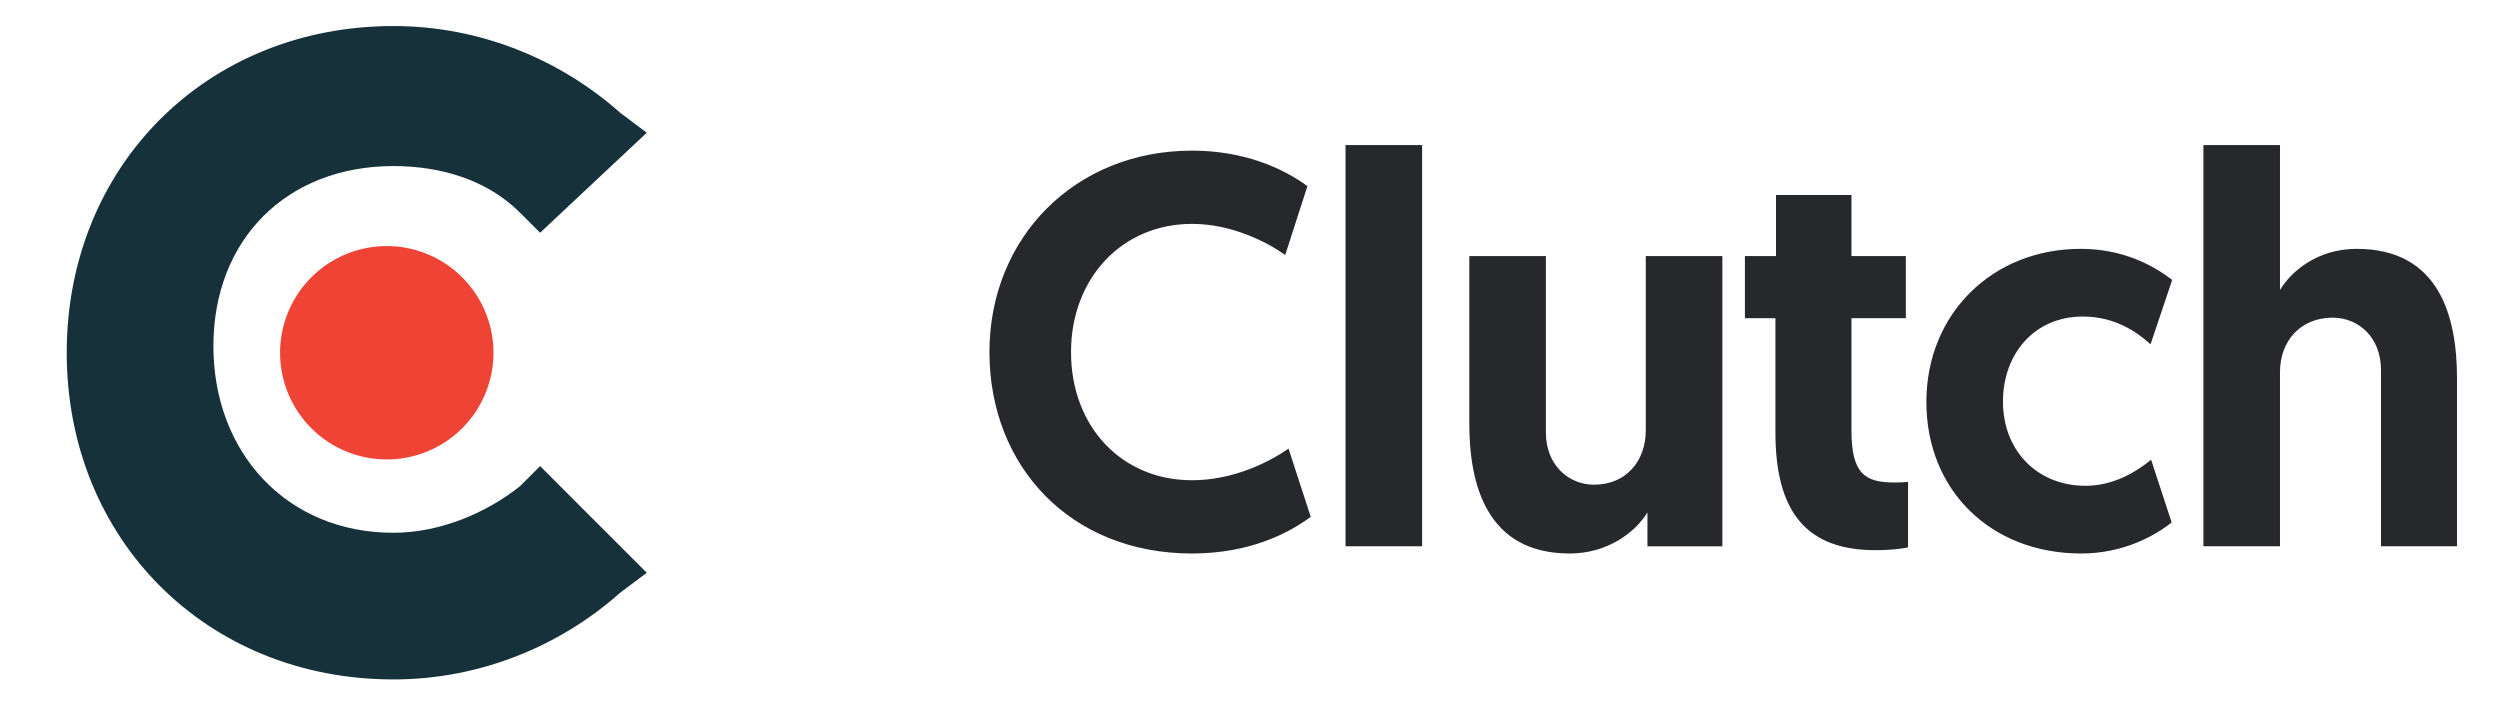
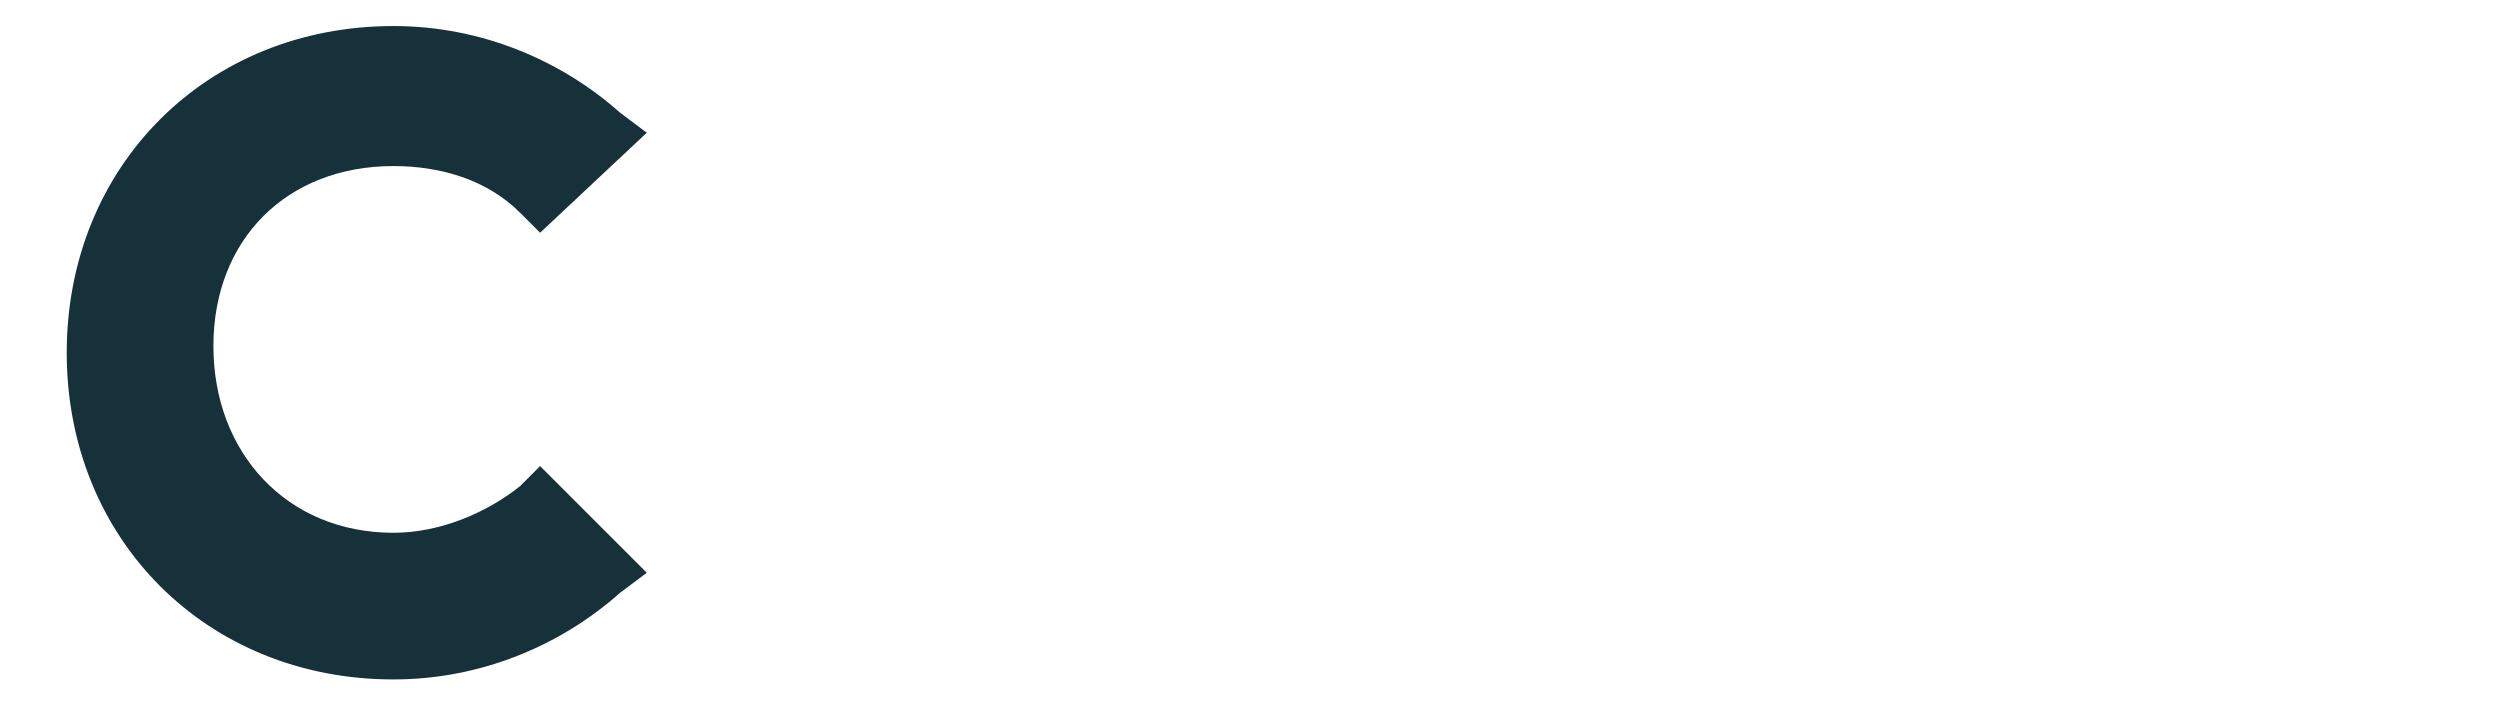
<svg xmlns="http://www.w3.org/2000/svg" width="173" height="49" fill="none">
  <path d="M35.991 33.638c-2.307 1.846-5.537 3.23-8.766 3.23-7.382 0-12.457-5.537-12.457-12.919 0-7.382 5.075-12.457 12.457-12.457 3.23 0 6.46.922 8.766 3.23l1.384 1.383 7.382-6.92L42.912 7.8c-4.153-3.691-9.69-5.998-15.687-5.998-12.919 0-22.608 9.689-22.608 22.607 0 12.92 9.69 22.608 22.608 22.608 5.998 0 11.534-2.307 15.687-5.998l1.845-1.384-7.382-7.382-1.384 1.384Z" fill="#17313B" />
-   <path d="M26.765 31.794a7.382 7.382 0 1 0 0-14.765 7.382 7.382 0 0 0 0 14.765Z" fill="#EF4335" />
-   <path d="M82.485 38.302c-8.41 0-14.016-6.029-14.016-13.94 0-7.91 5.914-13.938 14.016-13.938 3.572 0 6.26 1.19 7.988 2.457l-1.536 4.762c-1.306-.922-3.725-2.15-6.452-2.15-4.876 0-8.37 3.8-8.37 8.87 0 5.145 3.494 8.87 8.37 8.87 2.919 0 5.415-1.305 6.682-2.189l1.536 4.723c-1.613 1.19-4.3 2.535-8.218 2.535Zm10.626-.5V10.04h5.299v27.763h-5.3Zm15.516.5c-5.722 0-6.951-4.723-6.951-8.986V17.72h5.3v12.21c0 2.228 1.536 3.61 3.34 3.61 2.189 0 3.572-1.613 3.572-3.763V17.72h5.299v20.084h-5.184V35.46c-.845 1.383-2.765 2.842-5.376 2.842Zm14.272-20.582v-4.224h5.222v4.223h3.763v4.301h-3.763v7.757c0 2.995.922 3.61 2.957 3.61.345 0 .537 0 .96-.039v4.532s-.807.191-2.266.191c-4.8 0-6.912-2.688-6.912-8.14v-7.91h-2.112v-4.302h2.151Zm21.427 15.897c2.035 0 3.648-1.075 4.531-1.805l1.421 4.34c-1.152.921-3.341 2.15-6.259 2.15-6.259 0-10.714-4.378-10.714-10.483 0-6.106 4.57-10.599 10.676-10.599 2.956 0 5.03 1.152 6.336 2.15l-1.498 4.455c-.883-.806-2.419-1.92-4.685-1.92-3.417 0-5.529 2.65-5.529 5.875 0 3.418 2.38 5.837 5.721 5.837Zm18.748-16.397c5.76 0 6.951 4.724 6.951 8.986v11.597h-5.261V25.592c0-2.228-1.536-3.61-3.341-3.61-2.227 0-3.648 1.613-3.648 3.763v12.058h-5.299V10.04h5.299v10.022c.845-1.383 2.688-2.842 5.299-2.842Z" fill="#26282C" />
+   <path d="M26.765 31.794Z" fill="#EF4335" />
</svg>